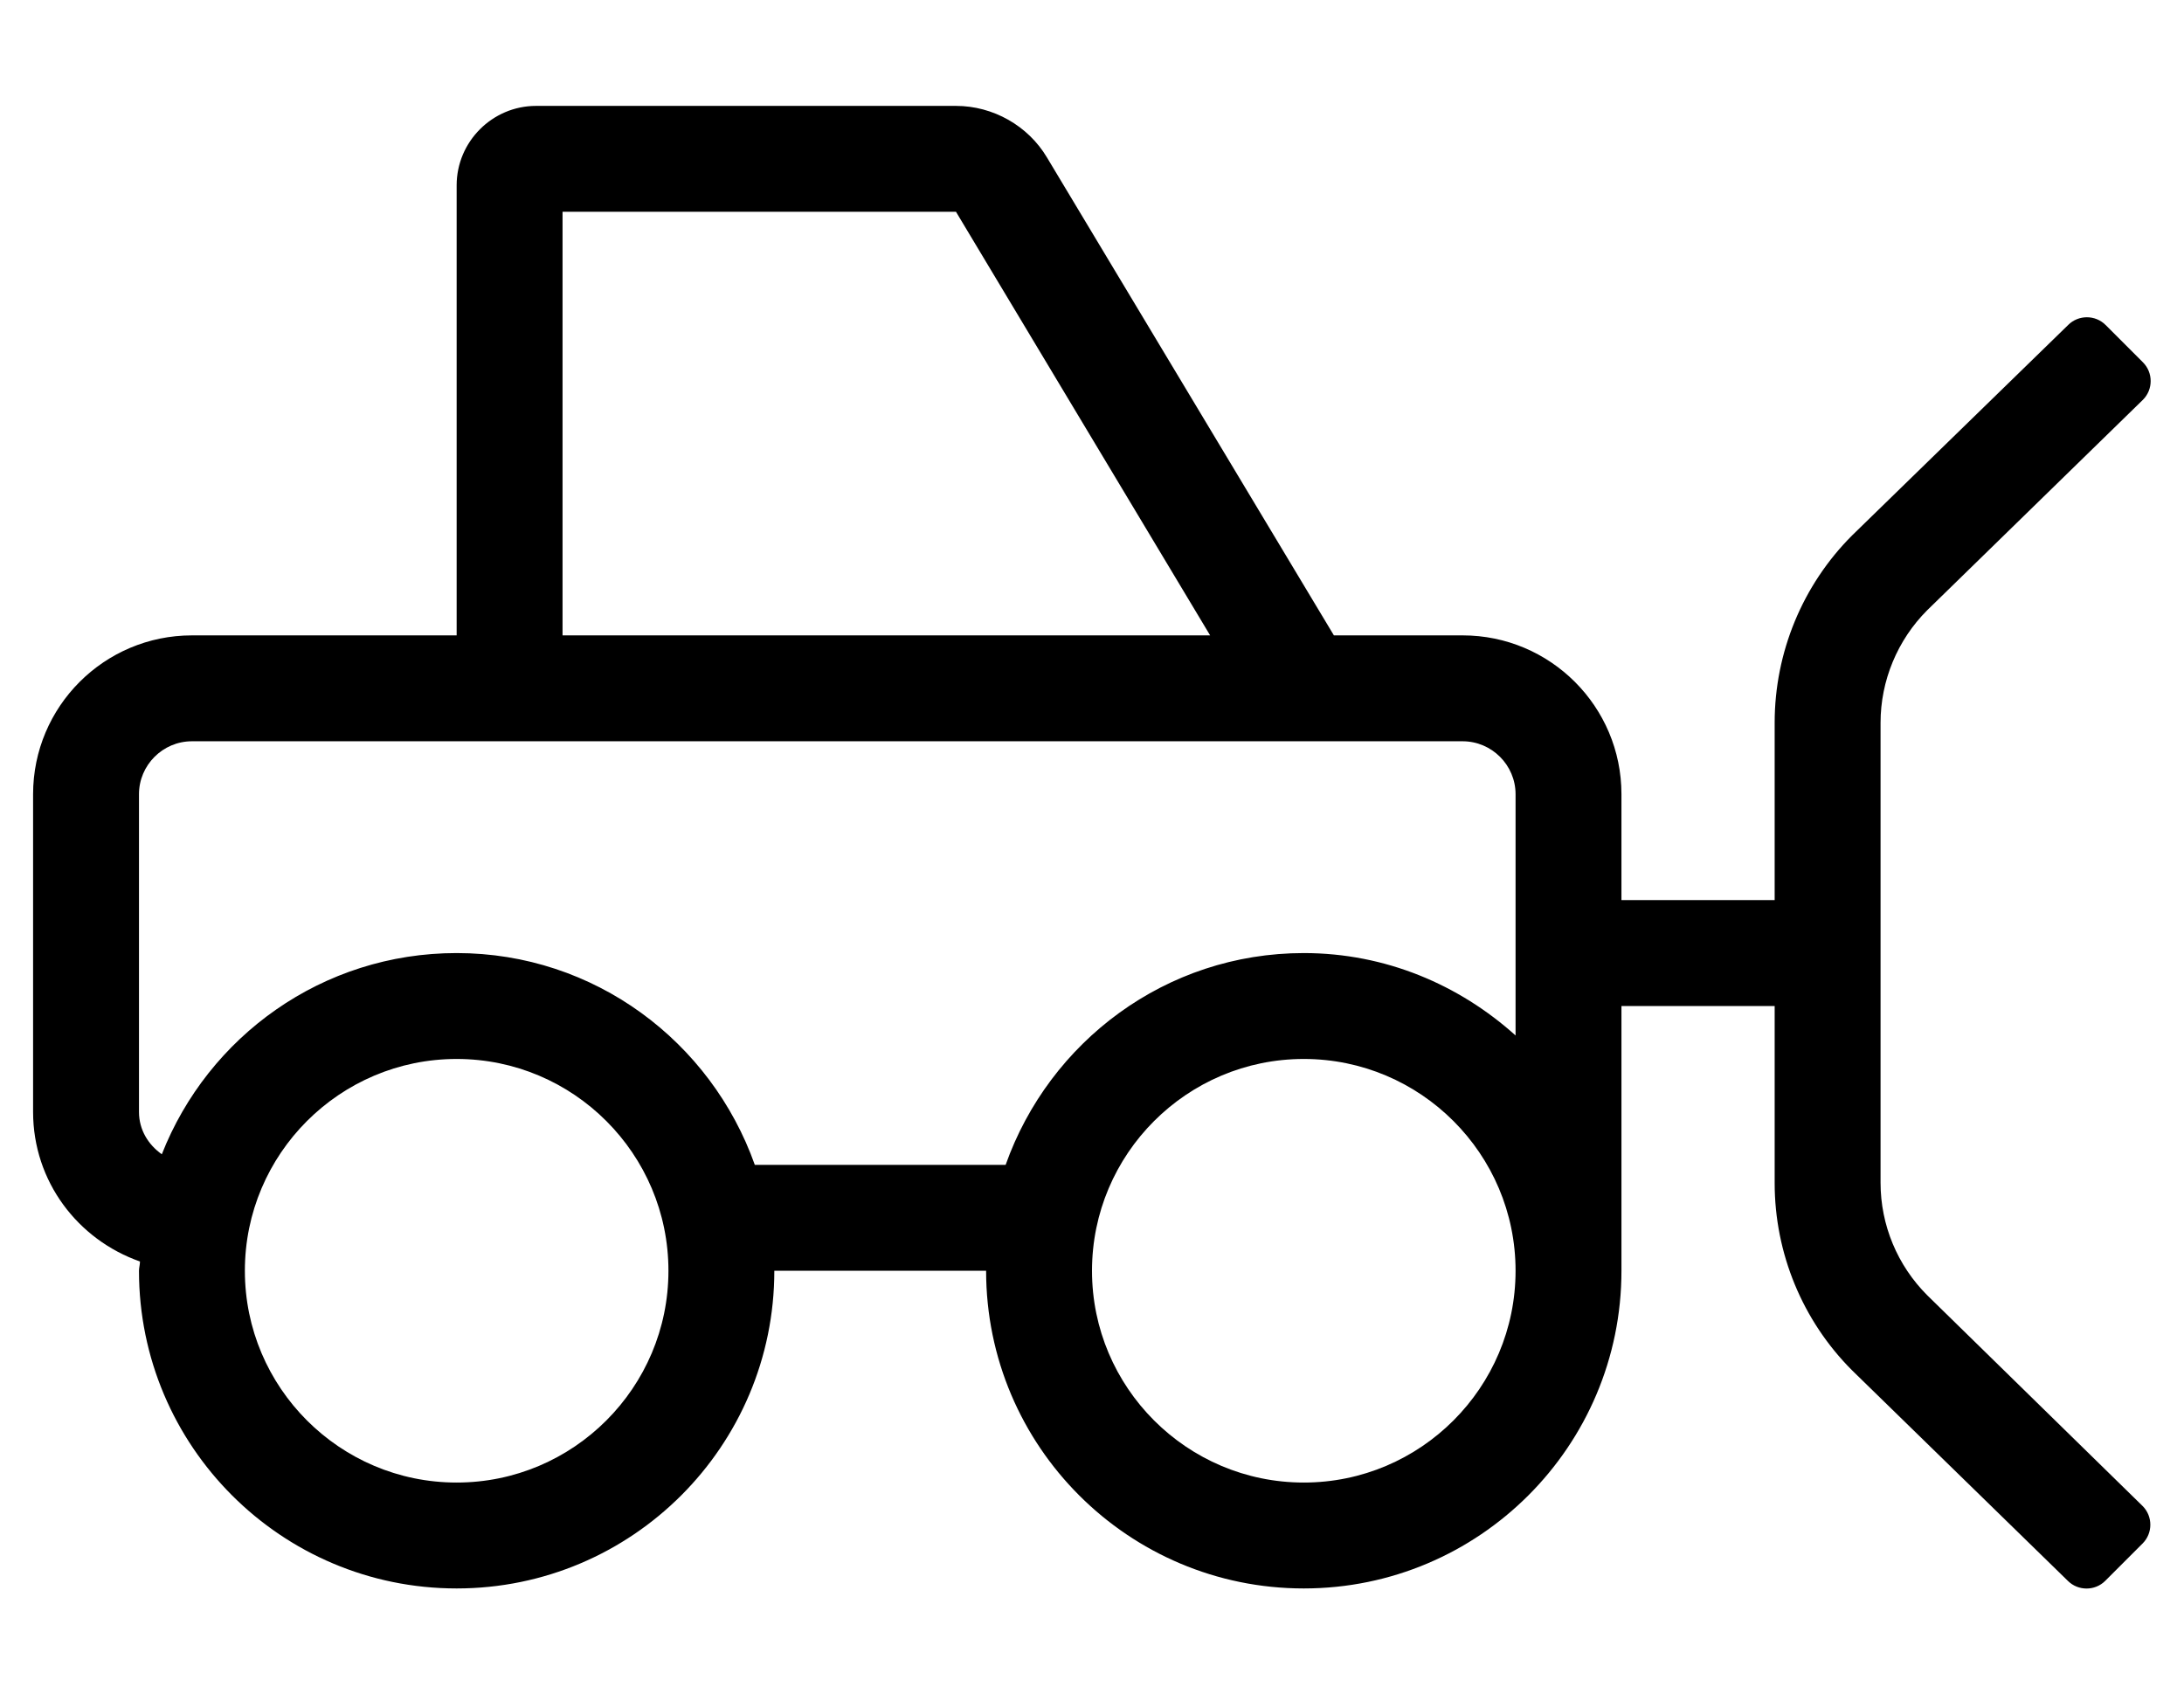
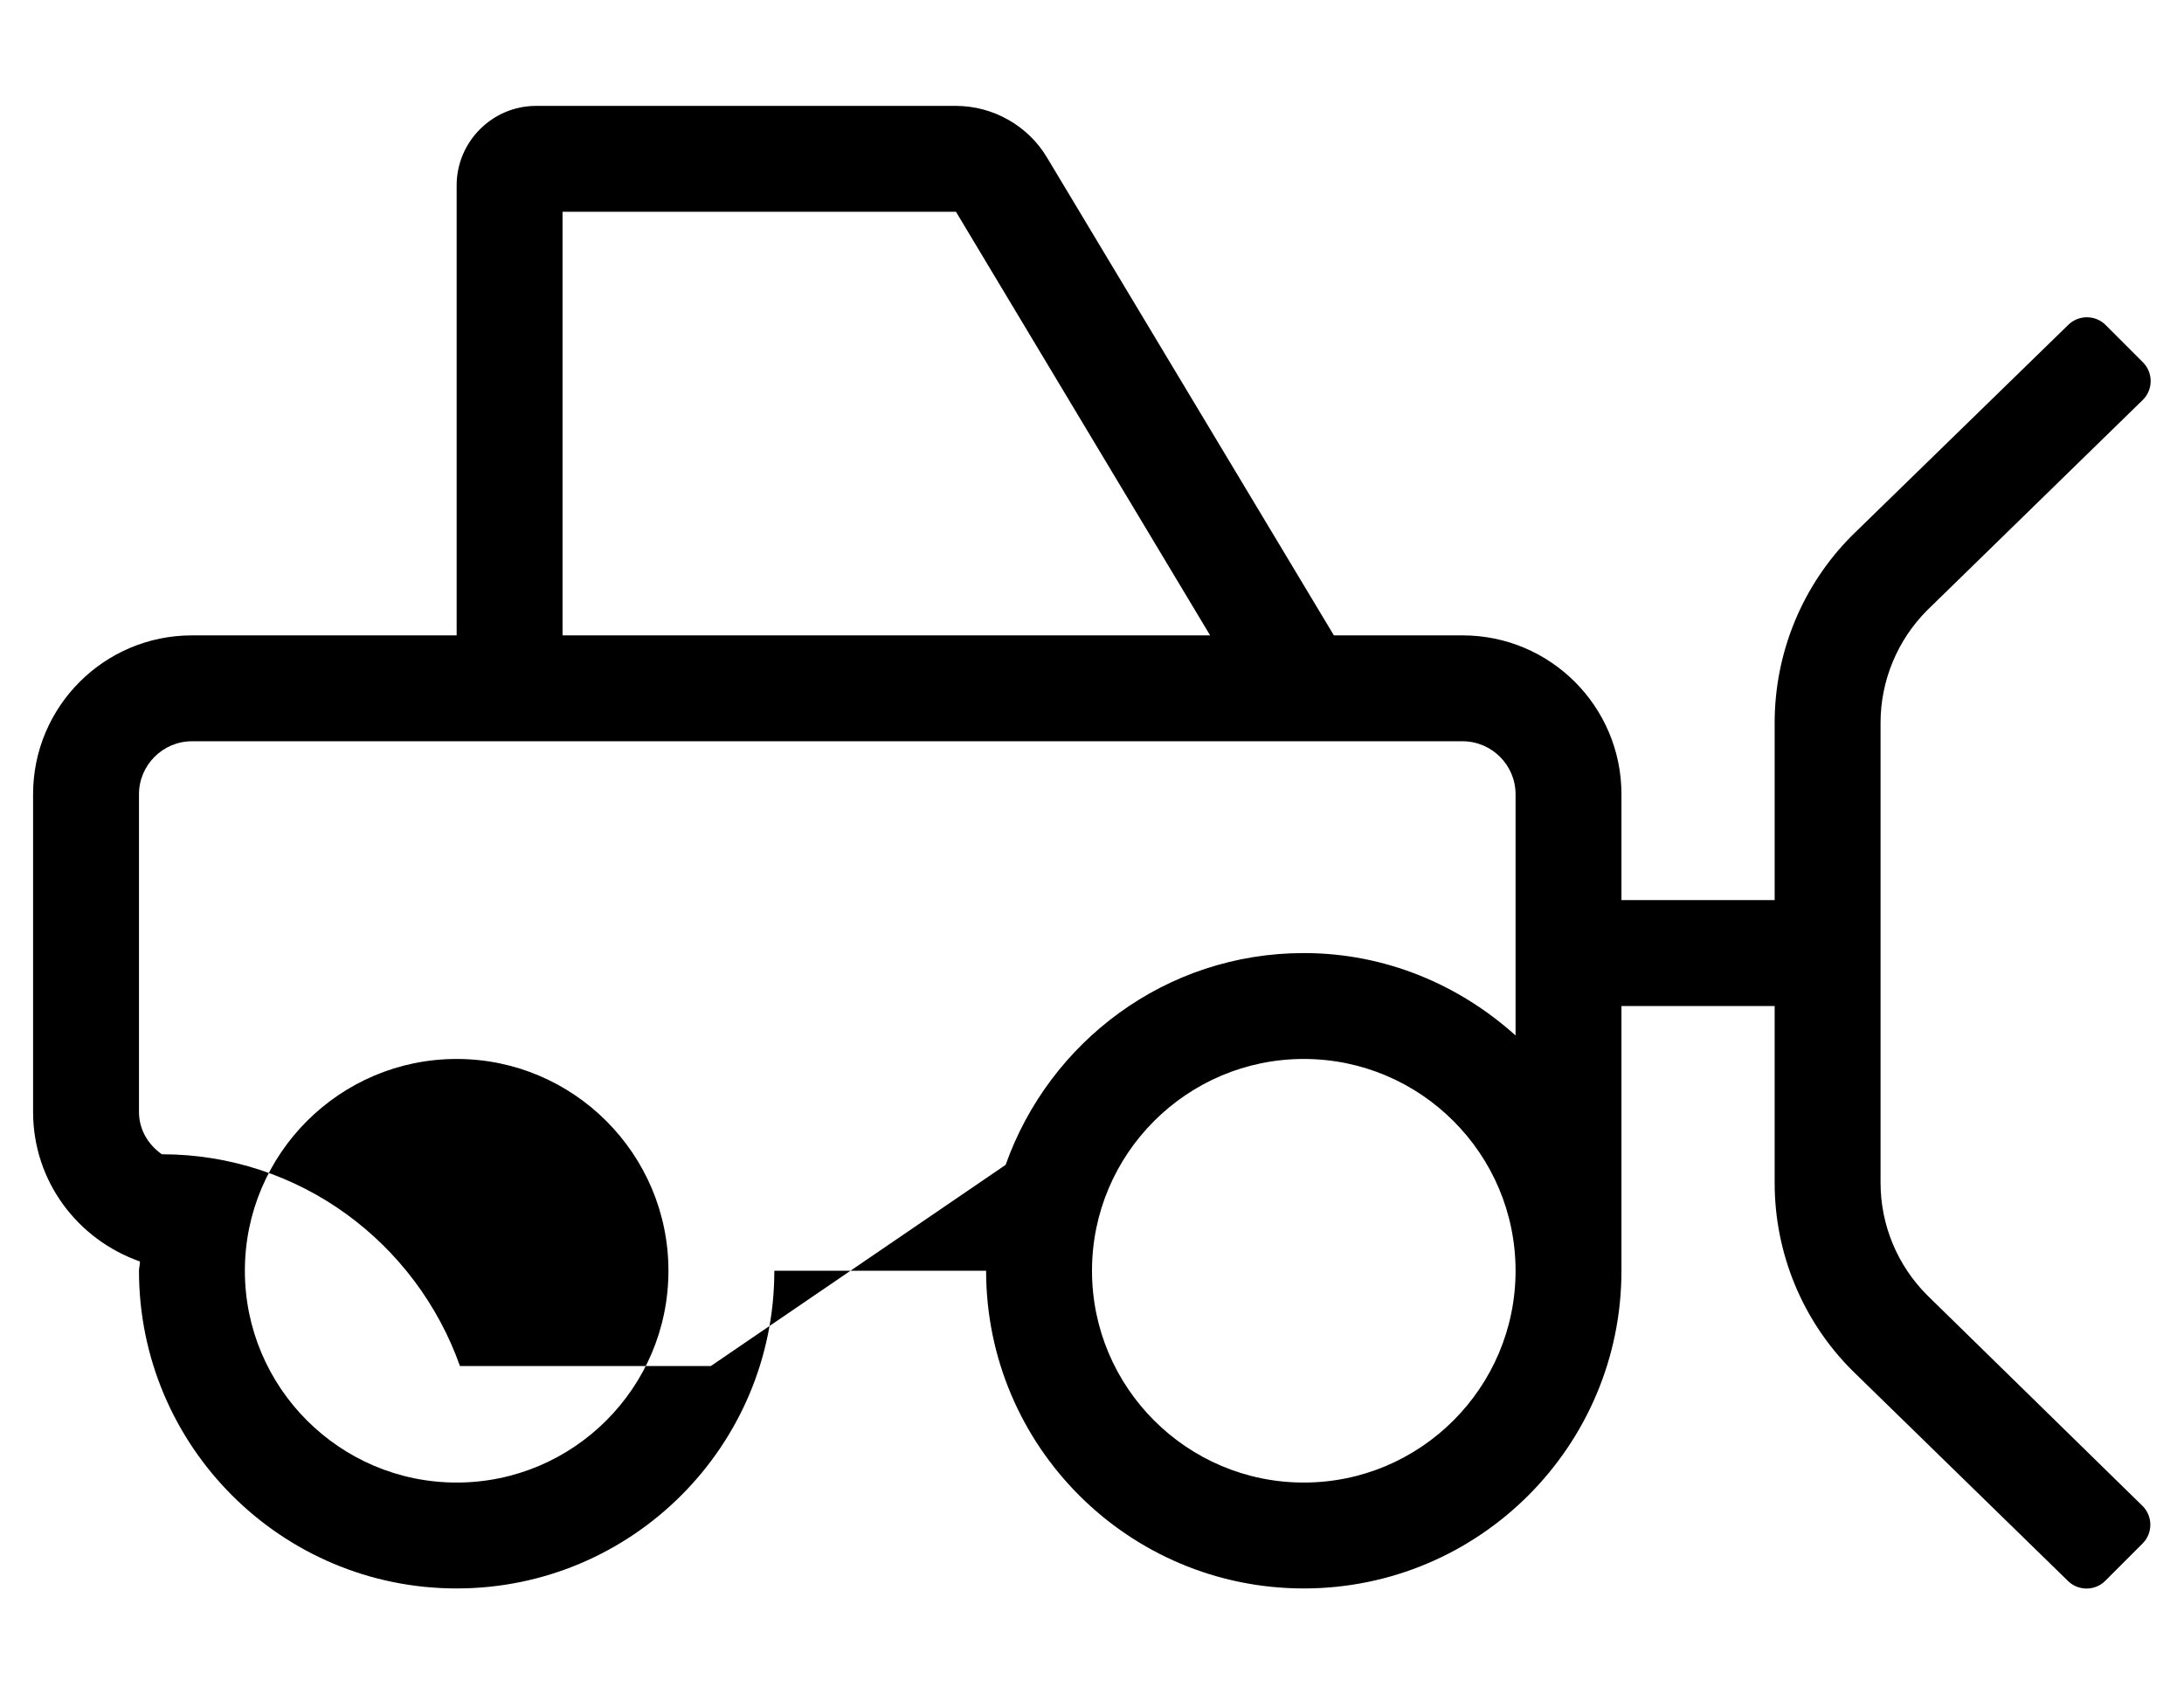
<svg xmlns="http://www.w3.org/2000/svg" version="1.1" viewBox="-10 0 660 512">
-   <path fill="currentColor" d="M572.4 391.4l65.1 63.699c3.1 3.101 3.1 8.2 0 11.301l-11.3 11.3c-3.101 3.1 -8.2 3.1 -11.3 0l-65.2 -63.601c-15 -15 -23.4 -35.399 -23.4 -56.6v-53.5h-46.3v80c0 53 -43 96 -96 96s-96 -43 -96 -96h-64 c0 53 -43 96 -96 96s-96 -43 -96 -96c0 -0.9 0.3 -1.8 0.3 -2.8c-18.8 -6.601 -32.3 -24.2 -32.3 -45.2v-96c0 -26.5 21.5 -48 48 -48h80v-136c0 -13.2 10.8 -24 24 -24h126.9c11.199 0 21.8 6 27.5 15.6l86.699 144.4 h38.9c26.5 0 48 21.5 48 48v32h46.3v-53.6c0 -21.2 8.4 -41.601 23.4 -56.601l65.3 -63.6c3.1 -3.101 8.2 -3.101 11.3 0l11.3 11.3c3.101 3.1 3.101 8.2 0 11.3l-65.199 63.601 c-9 9 -14.101 21.3 -14.101 34v139c0 12.8 5.101 25 14.101 34zM160 64v128h195.7l-76.8 -128h-118.9zM128 448c35.3 0 64 -28.7 64 -64s-28.7 -64 -64 -64s-64 28.7 -64 64s28.7 64 64 64zM293.9 352 c13.199 -37.2 48.399 -64 90.1 -64c24.7 0 47 9.6 64 24.9v-72.9c0 -8.8 -7.2 -16 -16 -16h-384c-8.8 0 -16 7.2 -16 16v96c0 5.4 2.8 9.9 6.9 12.8c14 -35.6 48.5 -60.8 89.1 -60.8 c41.7 0 76.9 26.8 90.1 64h75.801zM384 448c35.3 0 64 -28.7 64 -64s-28.7 -64 -64 -64s-64 28.7 -64 64s28.7 64 64 64z" />
+   <path fill="currentColor" d="M572.4 391.4l65.1 63.699c3.1 3.101 3.1 8.2 0 11.301l-11.3 11.3c-3.101 3.1 -8.2 3.1 -11.3 0l-65.2 -63.601c-15 -15 -23.4 -35.399 -23.4 -56.6v-53.5h-46.3v80c0 53 -43 96 -96 96s-96 -43 -96 -96h-64 c0 53 -43 96 -96 96s-96 -43 -96 -96c0 -0.9 0.3 -1.8 0.3 -2.8c-18.8 -6.601 -32.3 -24.2 -32.3 -45.2v-96c0 -26.5 21.5 -48 48 -48h80v-136c0 -13.2 10.8 -24 24 -24h126.9c11.199 0 21.8 6 27.5 15.6l86.699 144.4 h38.9c26.5 0 48 21.5 48 48v32h46.3v-53.6c0 -21.2 8.4 -41.601 23.4 -56.601l65.3 -63.6c3.1 -3.101 8.2 -3.101 11.3 0l11.3 11.3c3.101 3.1 3.101 8.2 0 11.3l-65.199 63.601 c-9 9 -14.101 21.3 -14.101 34v139c0 12.8 5.101 25 14.101 34zM160 64v128h195.7l-76.8 -128h-118.9zM128 448c35.3 0 64 -28.7 64 -64s-28.7 -64 -64 -64s-64 28.7 -64 64s28.7 64 64 64zM293.9 352 c13.199 -37.2 48.399 -64 90.1 -64c24.7 0 47 9.6 64 24.9v-72.9c0 -8.8 -7.2 -16 -16 -16h-384c-8.8 0 -16 7.2 -16 16v96c0 5.4 2.8 9.9 6.9 12.8c41.7 0 76.9 26.8 90.1 64h75.801zM384 448c35.3 0 64 -28.7 64 -64s-28.7 -64 -64 -64s-64 28.7 -64 64s28.7 64 64 64z" />
</svg>